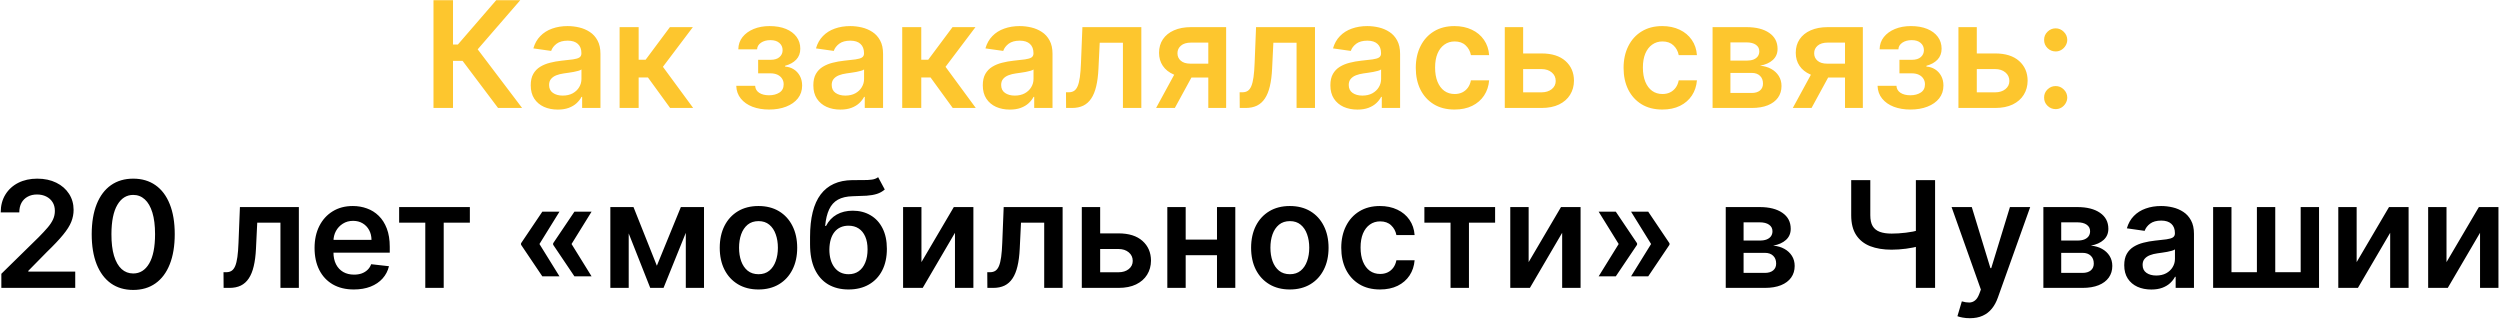
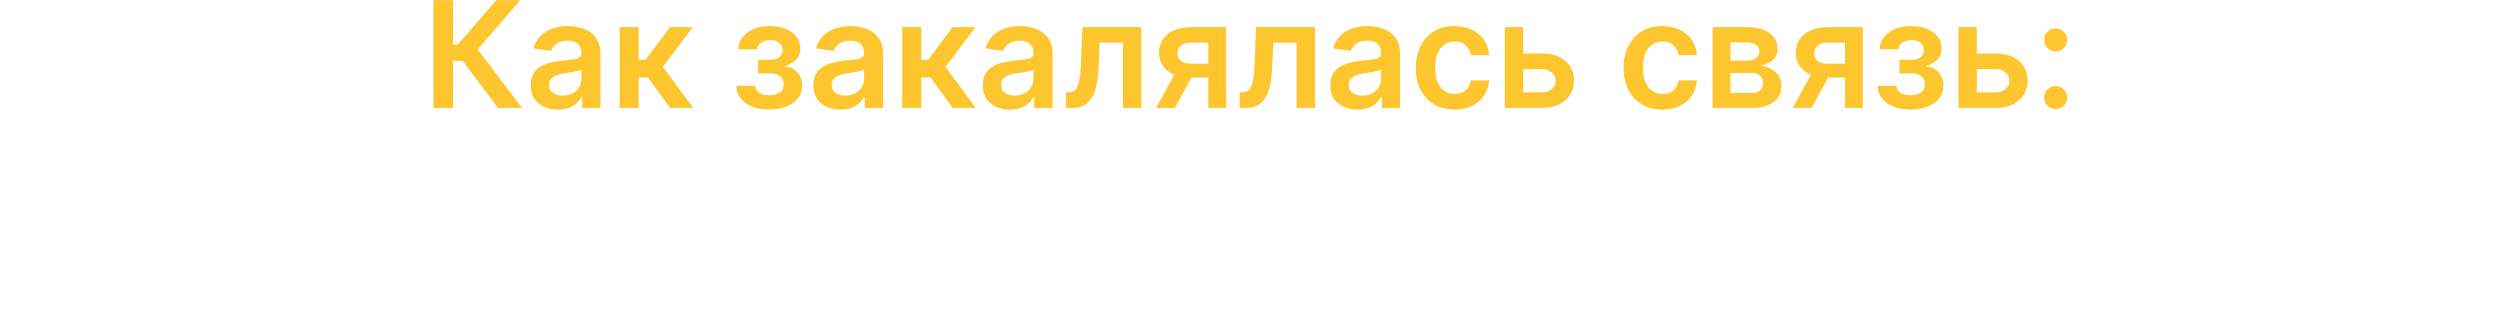
<svg xmlns="http://www.w3.org/2000/svg" width="1181" height="151" viewBox="0 0 1181 151" fill="none">
  <path d="M235.28 51L218.526 28.752H214.001V51H204.779V0.091H214.001V21.021H216.313L234.41 0.091H245.77L225.66 23.308L246.64 51H235.28ZM263.494 51.771C261.074 51.771 258.895 51.34 256.956 50.478C255.034 49.6 253.509 48.307 252.382 46.6C251.272 44.893 250.717 42.789 250.717 40.286C250.717 38.132 251.114 36.35 251.91 34.942C252.705 33.533 253.791 32.406 255.166 31.561C256.542 30.716 258.091 30.078 259.815 29.647C261.555 29.2 263.353 28.876 265.209 28.678C267.446 28.445 269.261 28.238 270.653 28.056C272.045 27.857 273.056 27.559 273.685 27.161C274.332 26.747 274.655 26.109 274.655 25.247V25.098C274.655 23.225 274.1 21.775 272.989 20.748C271.879 19.72 270.28 19.207 268.192 19.207C265.988 19.207 264.239 19.687 262.947 20.648C261.671 21.61 260.809 22.745 260.362 24.054L251.96 22.861C252.622 20.541 253.716 18.602 255.241 17.044C256.765 15.47 258.63 14.293 260.834 13.514C263.038 12.719 265.474 12.321 268.142 12.321C269.982 12.321 271.813 12.537 273.636 12.967C275.459 13.398 277.124 14.111 278.632 15.105C280.14 16.083 281.35 17.417 282.261 19.107C283.189 20.798 283.653 22.91 283.653 25.446V51H275.003V45.755H274.705C274.158 46.816 273.387 47.81 272.393 48.738C271.415 49.649 270.18 50.387 268.689 50.95C267.214 51.497 265.482 51.771 263.494 51.771ZM265.83 45.158C267.637 45.158 269.203 44.802 270.528 44.09C271.854 43.36 272.873 42.399 273.586 41.206C274.315 40.013 274.68 38.712 274.68 37.303V32.804C274.398 33.036 273.917 33.251 273.238 33.45C272.575 33.649 271.829 33.823 271.001 33.972C270.172 34.121 269.352 34.254 268.54 34.37C267.728 34.486 267.023 34.586 266.427 34.668C265.085 34.851 263.883 35.149 262.822 35.563C261.762 35.977 260.925 36.557 260.312 37.303C259.699 38.032 259.392 38.977 259.392 40.137C259.392 41.794 259.997 43.045 261.207 43.891C262.416 44.736 263.958 45.158 265.83 45.158ZM292.702 51V12.818H301.7V28.23H304.982L316.466 12.818H327.304L313.16 31.561L327.453 51H316.565L306.1 36.607H301.7V51H292.702ZM347.806 40.535H356.73C356.812 41.96 357.45 43.062 358.644 43.841C359.837 44.62 361.386 45.009 363.292 45.009C365.231 45.009 366.863 44.587 368.189 43.742C369.531 42.88 370.203 41.579 370.203 39.839C370.203 38.811 369.946 37.908 369.432 37.129C368.918 36.334 368.197 35.721 367.269 35.29C366.341 34.859 365.248 34.644 363.988 34.644H358.146V28.255H363.988C365.861 28.255 367.278 27.824 368.239 26.962C369.217 26.101 369.705 25.015 369.705 23.706C369.705 22.297 369.192 21.154 368.164 20.276C367.153 19.397 365.753 18.958 363.963 18.958C362.173 18.958 360.682 19.364 359.489 20.176C358.312 20.988 357.699 22.032 357.649 23.308H348.775C348.808 21.088 349.471 19.157 350.764 17.516C352.073 15.876 353.829 14.6 356.034 13.688C358.254 12.777 360.757 12.321 363.541 12.321C366.524 12.321 369.101 12.768 371.271 13.663C373.442 14.558 375.116 15.809 376.293 17.417C377.469 19.008 378.058 20.88 378.058 23.035C378.058 25.106 377.411 26.822 376.119 28.18C374.826 29.523 373.086 30.484 370.899 31.064V31.462C372.407 31.544 373.766 31.975 374.975 32.754C376.185 33.517 377.146 34.552 377.859 35.861C378.571 37.171 378.928 38.687 378.928 40.41C378.928 42.747 378.257 44.769 376.914 46.476C375.572 48.166 373.724 49.467 371.371 50.379C369.034 51.29 366.358 51.746 363.342 51.746C360.409 51.746 357.782 51.307 355.462 50.428C353.158 49.533 351.327 48.249 349.968 46.575C348.609 44.901 347.888 42.888 347.806 40.535ZM396.999 51.771C394.58 51.771 392.401 51.34 390.462 50.478C388.539 49.6 387.015 48.307 385.888 46.6C384.778 44.893 384.222 42.789 384.222 40.286C384.222 38.132 384.62 36.35 385.416 34.942C386.211 33.533 387.297 32.406 388.672 31.561C390.048 30.716 391.597 30.078 393.32 29.647C395.061 29.2 396.859 28.876 398.715 28.678C400.952 28.445 402.767 28.238 404.159 28.056C405.551 27.857 406.561 27.559 407.191 27.161C407.838 26.747 408.161 26.109 408.161 25.247V25.098C408.161 23.225 407.606 21.775 406.495 20.748C405.385 19.72 403.786 19.207 401.698 19.207C399.494 19.207 397.745 19.687 396.453 20.648C395.177 21.61 394.315 22.745 393.867 24.054L385.465 22.861C386.128 20.541 387.222 18.602 388.747 17.044C390.271 15.47 392.136 14.293 394.34 13.514C396.544 12.719 398.98 12.321 401.648 12.321C403.487 12.321 405.319 12.537 407.142 12.967C408.964 13.398 410.63 14.111 412.138 15.105C413.646 16.083 414.856 17.417 415.767 19.107C416.695 20.798 417.159 22.91 417.159 25.446V51H408.509V45.755H408.21C407.664 46.816 406.893 47.81 405.899 48.738C404.921 49.649 403.686 50.387 402.195 50.95C400.72 51.497 398.988 51.771 396.999 51.771ZM399.336 45.158C401.142 45.158 402.709 44.802 404.034 44.09C405.36 43.36 406.379 42.399 407.092 41.206C407.821 40.013 408.186 38.712 408.186 37.303V32.804C407.904 33.036 407.423 33.251 406.744 33.45C406.081 33.649 405.335 33.823 404.507 33.972C403.678 34.121 402.858 34.254 402.046 34.37C401.234 34.486 400.529 34.586 399.933 34.668C398.59 34.851 397.389 35.149 396.328 35.563C395.268 35.977 394.431 36.557 393.818 37.303C393.204 38.032 392.898 38.977 392.898 40.137C392.898 41.794 393.503 43.045 394.713 43.891C395.922 44.736 397.463 45.158 399.336 45.158ZM426.208 51V12.818H435.206V28.23H438.487L449.972 12.818H460.81L446.666 31.561L460.959 51H450.071L439.606 36.607H435.206V51H426.208ZM477.048 51.771C474.629 51.771 472.45 51.34 470.511 50.478C468.588 49.6 467.064 48.307 465.937 46.6C464.826 44.893 464.271 42.789 464.271 40.286C464.271 38.132 464.669 36.35 465.464 34.942C466.26 33.533 467.345 32.406 468.721 31.561C470.096 30.716 471.646 30.078 473.369 29.647C475.109 29.2 476.907 28.876 478.763 28.678C481.001 28.445 482.815 28.238 484.207 28.056C485.599 27.857 486.61 27.559 487.24 27.161C487.886 26.747 488.21 26.109 488.21 25.247V25.098C488.21 23.225 487.654 21.775 486.544 20.748C485.434 19.72 483.835 19.207 481.746 19.207C479.542 19.207 477.794 19.687 476.501 20.648C475.225 21.61 474.364 22.745 473.916 24.054L465.514 22.861C466.177 20.541 467.271 18.602 468.795 17.044C470.32 15.47 472.184 14.293 474.388 13.514C476.593 12.719 479.029 12.321 481.697 12.321C483.536 12.321 485.367 12.537 487.19 12.967C489.013 13.398 490.679 14.111 492.187 15.105C493.695 16.083 494.905 17.417 495.816 19.107C496.744 20.798 497.208 22.91 497.208 25.446V51H488.558V45.755H488.259C487.712 46.816 486.942 47.81 485.947 48.738C484.97 49.649 483.735 50.387 482.244 50.95C480.769 51.497 479.037 51.771 477.048 51.771ZM479.385 45.158C481.191 45.158 482.757 44.802 484.083 44.09C485.409 43.36 486.428 42.399 487.141 41.206C487.87 40.013 488.234 38.712 488.234 37.303V32.804C487.953 33.036 487.472 33.251 486.793 33.45C486.13 33.649 485.384 33.823 484.555 33.972C483.727 34.121 482.906 34.254 482.094 34.37C481.282 34.486 480.578 34.586 479.982 34.668C478.639 34.851 477.438 35.149 476.377 35.563C475.317 35.977 474.48 36.557 473.866 37.303C473.253 38.032 472.947 38.977 472.947 40.137C472.947 41.794 473.552 43.045 474.761 43.891C475.971 44.736 477.512 45.158 479.385 45.158ZM503.621 51L503.572 43.592H504.889C505.884 43.592 506.72 43.369 507.4 42.921C508.079 42.474 508.643 41.728 509.09 40.684C509.538 39.623 509.886 38.198 510.134 36.408C510.383 34.619 510.557 32.39 510.656 29.722L511.327 12.818H539.168V51H530.468V20.201H519.506L518.909 32.506C518.76 35.688 518.404 38.447 517.84 40.783C517.293 43.103 516.514 45.017 515.504 46.526C514.509 48.034 513.258 49.16 511.75 49.906C510.242 50.635 508.46 51 506.406 51H503.621ZM570.8 51V20.126H562.647C560.575 20.126 558.984 20.607 557.874 21.568C556.764 22.529 556.217 23.723 556.233 25.148C556.217 26.573 556.739 27.75 557.799 28.678C558.86 29.606 560.376 30.07 562.348 30.07H573.634V36.632H562.348C559.299 36.632 556.664 36.151 554.444 35.19C552.223 34.229 550.516 32.87 549.323 31.114C548.13 29.357 547.533 27.302 547.533 24.949C547.533 22.496 548.138 20.367 549.348 18.56C550.574 16.738 552.314 15.329 554.568 14.335C556.838 13.324 559.531 12.818 562.647 12.818H579.227V51H570.8ZM546.141 51L556.805 31.412H565.679L554.99 51H546.141ZM585.653 51L585.603 43.592H586.92C587.915 43.592 588.752 43.369 589.431 42.921C590.111 42.474 590.674 41.728 591.121 40.684C591.569 39.623 591.917 38.198 592.165 36.408C592.414 34.619 592.588 32.39 592.688 29.722L593.359 12.818H621.2V51H612.499V20.201H601.537L600.94 32.506C600.791 35.688 600.435 38.447 599.871 40.783C599.325 43.103 598.546 45.017 597.535 46.526C596.54 48.034 595.289 49.16 593.781 49.906C592.273 50.635 590.492 51 588.437 51H585.653ZM641.248 51.771C638.828 51.771 636.649 51.34 634.71 50.478C632.788 49.6 631.263 48.307 630.136 46.6C629.026 44.893 628.471 42.789 628.471 40.286C628.471 38.132 628.868 36.35 629.664 34.942C630.459 33.533 631.545 32.406 632.92 31.561C634.296 30.716 635.845 30.078 637.569 29.647C639.309 29.2 641.107 28.876 642.963 28.678C645.2 28.445 647.015 28.238 648.407 28.056C649.799 27.857 650.81 27.559 651.439 27.161C652.086 26.747 652.409 26.109 652.409 25.247V25.098C652.409 23.225 651.854 21.775 650.743 20.748C649.633 19.72 648.034 19.207 645.946 19.207C643.742 19.207 641.993 19.687 640.701 20.648C639.425 21.61 638.563 22.745 638.115 24.054L629.713 22.861C630.376 20.541 631.47 18.602 632.995 17.044C634.519 15.47 636.384 14.293 638.588 13.514C640.792 12.719 643.228 12.321 645.896 12.321C647.735 12.321 649.567 12.537 651.39 12.967C653.212 13.398 654.878 14.111 656.386 15.105C657.894 16.083 659.104 17.417 660.015 19.107C660.943 20.798 661.407 22.91 661.407 25.446V51H652.757V45.755H652.458C651.912 46.816 651.141 47.81 650.147 48.738C649.169 49.649 647.934 50.387 646.443 50.95C644.968 51.497 643.236 51.771 641.248 51.771ZM643.584 45.158C645.391 45.158 646.957 44.802 648.282 44.09C649.608 43.36 650.627 42.399 651.34 41.206C652.069 40.013 652.434 38.712 652.434 37.303V32.804C652.152 33.036 651.671 33.251 650.992 33.45C650.329 33.649 649.583 33.823 648.755 33.972C647.926 34.121 647.106 34.254 646.294 34.37C645.482 34.486 644.777 34.586 644.181 34.668C642.838 34.851 641.637 35.149 640.576 35.563C639.516 35.977 638.679 36.557 638.066 37.303C637.453 38.032 637.146 38.977 637.146 40.137C637.146 41.794 637.751 43.045 638.961 43.891C640.17 44.736 641.712 45.158 643.584 45.158ZM687.11 51.746C683.299 51.746 680.026 50.909 677.292 49.235C674.574 47.561 672.477 45.249 671.002 42.3C669.544 39.333 668.815 35.919 668.815 32.058C668.815 28.18 669.561 24.758 671.052 21.792C672.544 18.809 674.648 16.489 677.366 14.832C680.1 13.158 683.332 12.321 687.061 12.321C690.16 12.321 692.902 12.893 695.289 14.036C697.692 15.163 699.606 16.762 701.031 18.834C702.456 20.889 703.268 23.292 703.467 26.043H694.866C694.518 24.203 693.69 22.67 692.38 21.444C691.088 20.201 689.356 19.579 687.185 19.579C685.346 19.579 683.73 20.077 682.338 21.071C680.946 22.049 679.86 23.457 679.081 25.297C678.319 27.136 677.938 29.34 677.938 31.909C677.938 34.511 678.319 36.748 679.081 38.621C679.844 40.477 680.913 41.91 682.288 42.921C683.68 43.916 685.312 44.413 687.185 44.413C688.511 44.413 689.696 44.164 690.74 43.667C691.8 43.153 692.687 42.416 693.4 41.455C694.112 40.493 694.601 39.325 694.866 37.95H703.467C703.252 40.651 702.456 43.045 701.081 45.133C699.705 47.205 697.833 48.829 695.463 50.006C693.093 51.166 690.309 51.746 687.11 51.746ZM716.946 25.247H728.207C733.079 25.247 736.849 26.432 739.517 28.802C742.185 31.172 743.528 34.279 743.544 38.124C743.528 40.626 742.914 42.847 741.705 44.785C740.512 46.724 738.771 48.249 736.485 49.359C734.214 50.453 731.455 51 728.207 51H710.856V12.818H719.531V43.617H728.207C730.162 43.617 731.77 43.12 733.029 42.126C734.289 41.115 734.919 39.822 734.919 38.248C734.919 36.591 734.289 35.24 733.029 34.196C731.77 33.152 730.162 32.63 728.207 32.63H716.946V25.247ZM785.275 51.746C781.463 51.746 778.19 50.909 775.456 49.235C772.738 47.561 770.641 45.249 769.167 42.3C767.708 39.333 766.979 35.919 766.979 32.058C766.979 28.18 767.725 24.758 769.216 21.792C770.708 18.809 772.812 16.489 775.53 14.832C778.265 13.158 781.496 12.321 785.225 12.321C788.324 12.321 791.066 12.893 793.453 14.036C795.856 15.163 797.77 16.762 799.195 18.834C800.62 20.889 801.432 23.292 801.631 26.043H793.03C792.682 24.203 791.854 22.67 790.544 21.444C789.252 20.201 787.52 19.579 785.349 19.579C783.51 19.579 781.894 20.077 780.502 21.071C779.11 22.049 778.024 23.457 777.245 25.297C776.483 27.136 776.102 29.34 776.102 31.909C776.102 34.511 776.483 36.748 777.245 38.621C778.008 40.477 779.077 41.91 780.452 42.921C781.844 43.916 783.476 44.413 785.349 44.413C786.675 44.413 787.86 44.164 788.904 43.667C789.964 43.153 790.851 42.416 791.564 41.455C792.276 40.493 792.765 39.325 793.03 37.95H801.631C801.416 40.651 800.62 43.045 799.245 45.133C797.869 47.205 795.997 48.829 793.627 50.006C791.257 51.166 788.473 51.746 785.275 51.746ZM809.02 51V12.818H825.053C829.578 12.818 833.149 13.721 835.767 15.528C838.402 17.334 839.72 19.853 839.72 23.084C839.72 25.222 838.974 26.971 837.482 28.329C836.008 29.672 833.994 30.575 831.442 31.039C833.447 31.205 835.204 31.71 836.712 32.555C838.236 33.401 839.43 34.511 840.291 35.886C841.153 37.262 841.584 38.844 841.584 40.634C841.584 42.739 841.029 44.57 839.919 46.128C838.825 47.669 837.226 48.87 835.121 49.732C833.033 50.577 830.497 51 827.514 51H809.02ZM817.447 43.916H827.514C829.172 43.916 830.472 43.526 831.417 42.747C832.362 41.952 832.834 40.874 832.834 39.516C832.834 37.941 832.362 36.707 831.417 35.812C830.472 34.9 829.172 34.445 827.514 34.445H817.447V43.916ZM817.447 28.628H825.227C826.454 28.628 827.506 28.454 828.384 28.106C829.263 27.741 829.934 27.236 830.398 26.59C830.862 25.927 831.094 25.139 831.094 24.228C831.094 22.919 830.555 21.891 829.478 21.146C828.418 20.4 826.943 20.027 825.053 20.027H817.447V28.628ZM871.581 51V20.126H863.428C861.356 20.126 859.766 20.607 858.655 21.568C857.545 22.529 856.998 23.723 857.015 25.148C856.998 26.573 857.52 27.75 858.581 28.678C859.641 29.606 861.158 30.07 863.13 30.07H874.415V36.632H863.13C860.08 36.632 857.445 36.151 855.225 35.19C853.004 34.229 851.297 32.87 850.104 31.114C848.911 29.357 848.314 27.302 848.314 24.949C848.314 22.496 848.919 20.367 850.129 18.56C851.355 16.738 853.095 15.329 855.349 14.335C857.619 13.324 860.312 12.818 863.428 12.818H880.008V51H871.581ZM846.922 51L857.586 31.412H866.461L855.772 51H846.922ZM886.956 40.535H895.88C895.963 41.96 896.601 43.062 897.794 43.841C898.987 44.62 900.537 45.009 902.442 45.009C904.381 45.009 906.014 44.587 907.339 43.742C908.682 42.88 909.353 41.579 909.353 39.839C909.353 38.811 909.096 37.908 908.582 37.129C908.069 36.334 907.348 35.721 906.42 35.29C905.492 34.859 904.398 34.644 903.138 34.644H897.297V28.255H903.138C905.011 28.255 906.428 27.824 907.389 26.962C908.367 26.101 908.856 25.015 908.856 23.706C908.856 22.297 908.342 21.154 907.315 20.276C906.304 19.397 904.903 18.958 903.114 18.958C901.324 18.958 899.832 19.364 898.639 20.176C897.463 20.988 896.849 22.032 896.8 23.308H887.925C887.959 21.088 888.621 19.157 889.914 17.516C891.223 15.876 892.98 14.6 895.184 13.688C897.405 12.777 899.907 12.321 902.691 12.321C905.674 12.321 908.251 12.768 910.422 13.663C912.593 14.558 914.267 15.809 915.443 17.417C916.62 19.008 917.208 20.88 917.208 23.035C917.208 25.106 916.562 26.822 915.269 28.18C913.977 29.523 912.237 30.484 910.049 31.064V31.462C911.557 31.544 912.916 31.975 914.126 32.754C915.335 33.517 916.297 34.552 917.009 35.861C917.722 37.171 918.078 38.687 918.078 40.41C918.078 42.747 917.407 44.769 916.065 46.476C914.722 48.166 912.875 49.467 910.521 50.379C908.185 51.29 905.508 51.746 902.492 51.746C899.559 51.746 896.932 51.307 894.612 50.428C892.309 49.533 890.478 48.249 889.119 46.575C887.76 44.901 887.039 42.888 886.956 40.535ZM931.253 25.247H942.513C947.386 25.247 951.156 26.432 953.824 28.802C956.492 31.172 957.834 34.279 957.851 38.124C957.834 40.626 957.221 42.847 956.011 44.785C954.818 46.724 953.078 48.249 950.791 49.359C948.521 50.453 945.762 51 942.513 51H925.163V12.818H933.838V43.617H942.513C944.469 43.617 946.076 43.12 947.336 42.126C948.595 41.115 949.225 39.822 949.225 38.248C949.225 36.591 948.595 35.24 947.336 34.196C946.076 33.152 944.469 32.63 942.513 32.63H931.253V25.247ZM971.106 51.547C969.598 51.547 968.306 51.017 967.229 49.956C966.151 48.895 965.621 47.603 965.638 46.078C965.621 44.587 966.151 43.311 967.229 42.25C968.306 41.189 969.598 40.659 971.106 40.659C972.565 40.659 973.832 41.189 974.91 42.25C976.003 43.311 976.559 44.587 976.575 46.078C976.559 47.089 976.293 48.009 975.78 48.837C975.282 49.666 974.62 50.329 973.791 50.826C972.979 51.307 972.084 51.547 971.106 51.547ZM971.106 24.303C969.598 24.303 968.306 23.772 967.229 22.712C966.151 21.634 965.621 20.342 965.638 18.834C965.621 17.342 966.151 16.066 967.229 15.006C968.306 13.928 969.598 13.39 971.106 13.39C972.565 13.39 973.832 13.928 974.91 15.006C976.003 16.066 976.559 17.342 976.575 18.834C976.559 19.828 976.293 20.74 975.78 21.568C975.282 22.397 974.62 23.06 973.791 23.557C972.979 24.054 972.084 24.303 971.106 24.303Z" fill="#FDC62E" />
-   <path d="M0.639 136V129.338L18.313 112.012C20.004 110.305 21.412 108.789 22.539 107.463C23.666 106.137 24.511 104.853 25.075 103.61C25.638 102.367 25.92 101.041 25.92 99.633C25.92 98.025 25.555 96.65 24.826 95.506C24.097 94.346 23.094 93.451 21.818 92.822C20.542 92.192 19.092 91.877 17.468 91.877C15.794 91.877 14.328 92.225 13.068 92.921C11.809 93.601 10.831 94.57 10.135 95.829C9.456 97.089 9.116 98.589 9.116 100.329H0.341C0.341 97.097 1.079 94.288 2.553 91.902C4.028 89.516 6.058 87.668 8.644 86.359C11.245 85.049 14.228 84.395 17.593 84.395C21.006 84.395 24.006 85.033 26.591 86.309C29.176 87.585 31.181 89.333 32.607 91.554C34.048 93.775 34.769 96.31 34.769 99.16C34.769 101.066 34.405 102.939 33.676 104.778C32.946 106.618 31.662 108.656 29.823 110.893C28 113.131 25.439 115.84 22.142 119.022L13.367 127.946V128.294H35.54V136H0.639ZM62.933 136.969C58.84 136.969 55.327 135.934 52.394 133.862C49.477 131.774 47.231 128.766 45.657 124.839C44.099 120.895 43.321 116.147 43.321 110.595C43.337 105.044 44.124 100.321 45.682 96.426C47.256 92.515 49.502 89.532 52.419 87.477C55.352 85.422 58.857 84.395 62.933 84.395C67.01 84.395 70.515 85.422 73.448 87.477C76.382 89.532 78.627 92.515 80.185 96.426C81.759 100.337 82.546 105.06 82.546 110.595C82.546 116.163 81.759 120.92 80.185 124.864C78.627 128.791 76.382 131.791 73.448 133.862C70.532 135.934 67.027 136.969 62.933 136.969ZM62.933 129.189C66.115 129.189 68.626 127.623 70.465 124.491C72.321 121.342 73.249 116.71 73.249 110.595C73.249 106.552 72.827 103.154 71.982 100.403C71.136 97.653 69.943 95.581 68.402 94.189C66.861 92.78 65.038 92.076 62.933 92.076C59.768 92.076 57.266 93.65 55.426 96.799C53.587 99.931 52.659 104.53 52.642 110.595C52.626 114.655 53.032 118.069 53.86 120.837C54.705 123.604 55.899 125.692 57.44 127.101C58.981 128.493 60.812 129.189 62.933 129.189ZM105.633 136L105.583 128.592H106.901C107.895 128.592 108.732 128.369 109.412 127.921C110.091 127.474 110.654 126.728 111.102 125.684C111.549 124.623 111.897 123.198 112.146 121.408C112.395 119.619 112.569 117.39 112.668 114.722L113.339 97.818H141.18V136H132.48V105.201H121.517L120.921 117.506C120.772 120.687 120.415 123.447 119.852 125.783C119.305 128.103 118.526 130.018 117.515 131.526C116.521 133.034 115.27 134.161 113.762 134.906C112.254 135.635 110.472 136 108.417 136H105.633ZM167.144 136.746C163.316 136.746 160.01 135.95 157.226 134.359C154.458 132.752 152.329 130.482 150.837 127.548C149.346 124.598 148.6 121.127 148.6 117.133C148.6 113.205 149.346 109.758 150.837 106.792C152.345 103.809 154.45 101.489 157.151 99.832C159.853 98.158 163.026 97.321 166.672 97.321C169.025 97.321 171.246 97.702 173.334 98.465C175.438 99.21 177.295 100.37 178.902 101.945C180.526 103.519 181.802 105.524 182.73 107.96C183.658 110.38 184.122 113.263 184.122 116.611V119.37H152.826V113.305H175.496C175.48 111.581 175.107 110.048 174.378 108.706C173.649 107.347 172.629 106.278 171.32 105.499C170.028 104.72 168.52 104.331 166.796 104.331C164.957 104.331 163.341 104.778 161.949 105.673C160.557 106.552 159.471 107.712 158.692 109.153C157.93 110.579 157.541 112.145 157.524 113.852V119.146C157.524 121.367 157.93 123.273 158.742 124.864C159.554 126.438 160.689 127.648 162.148 128.493C163.606 129.321 165.313 129.736 167.268 129.736C168.578 129.736 169.763 129.554 170.823 129.189C171.884 128.808 172.804 128.253 173.582 127.523C174.361 126.794 174.95 125.891 175.347 124.814L183.749 125.759C183.219 127.979 182.208 129.918 180.717 131.575C179.242 133.216 177.353 134.492 175.049 135.403C172.746 136.298 170.111 136.746 167.144 136.746ZM188.553 105.201V97.818H221.962V105.201H209.608V136H200.907V105.201H188.553ZM264.289 130.531H256.185L246.143 115.616V115.119H254.744L264.289 130.531ZM264.289 100.006L254.744 115.418H246.143V114.92L256.185 100.006H264.289ZM279.452 130.531H271.349L261.306 115.616V115.119H269.907L279.452 130.531ZM279.452 100.006L269.907 115.418H261.306V114.92L271.349 100.006H279.452ZM310.301 125.535L321.636 97.818H328.895L313.458 136H307.169L292.08 97.818H299.264L310.301 125.535ZM297.002 97.818V136H288.327V97.818H297.002ZM323.973 136V97.818H332.574V136H323.973ZM358.302 136.746C354.573 136.746 351.342 135.925 348.607 134.285C345.873 132.644 343.752 130.349 342.244 127.399C340.752 124.449 340.006 121.002 340.006 117.058C340.006 113.114 340.752 109.659 342.244 106.692C343.752 103.726 345.873 101.423 348.607 99.782C351.342 98.141 354.573 97.321 358.302 97.321C362.031 97.321 365.262 98.141 367.996 99.782C370.731 101.423 372.844 103.726 374.335 106.692C375.843 109.659 376.597 113.114 376.597 117.058C376.597 121.002 375.843 124.449 374.335 127.399C372.844 130.349 370.731 132.644 367.996 134.285C365.262 135.925 362.031 136.746 358.302 136.746ZM358.352 129.537C360.373 129.537 362.064 128.982 363.423 127.871C364.781 126.745 365.792 125.237 366.455 123.347C367.135 121.458 367.474 119.353 367.474 117.033C367.474 114.697 367.135 112.584 366.455 110.695C365.792 108.789 364.781 107.272 363.423 106.146C362.064 105.019 360.373 104.455 358.352 104.455C356.28 104.455 354.557 105.019 353.181 106.146C351.822 107.272 350.803 108.789 350.124 110.695C349.461 112.584 349.129 114.697 349.129 117.033C349.129 119.353 349.461 121.458 350.124 123.347C350.803 125.237 351.822 126.745 353.181 127.871C354.557 128.982 356.28 129.537 358.352 129.537ZM414.835 83.699L417.967 89.516C416.857 90.477 415.614 91.173 414.238 91.604C412.863 92.035 411.247 92.316 409.391 92.449C407.552 92.565 405.364 92.648 402.829 92.697C399.978 92.764 397.65 93.302 395.844 94.313C394.037 95.324 392.653 96.857 391.692 98.912C390.731 100.95 390.101 103.552 389.803 106.717H390.226C391.419 104.381 393.093 102.599 395.247 101.373C397.401 100.147 399.929 99.533 402.829 99.533C405.994 99.533 408.786 100.246 411.206 101.671C413.642 103.08 415.539 105.126 416.898 107.811C418.274 110.496 418.961 113.744 418.961 117.555C418.961 121.483 418.224 124.888 416.749 127.772C415.274 130.639 413.178 132.851 410.46 134.409C407.759 135.967 404.552 136.746 400.84 136.746C397.144 136.746 393.93 135.942 391.195 134.335C388.477 132.71 386.373 130.316 384.881 127.151C383.406 123.969 382.669 120.049 382.669 115.393V111.962C382.669 102.98 384.343 96.277 387.69 91.852C391.038 87.428 396.001 85.174 402.58 85.091C404.536 85.058 406.284 85.049 407.825 85.066C409.383 85.083 410.742 85.008 411.902 84.842C413.062 84.677 414.04 84.296 414.835 83.699ZM400.89 129.537C402.729 129.537 404.32 129.065 405.662 128.12C407.005 127.159 408.032 125.8 408.745 124.043C409.474 122.287 409.839 120.207 409.839 117.804C409.839 115.434 409.474 113.421 408.745 111.763C408.016 110.09 406.98 108.814 405.638 107.935C404.295 107.057 402.696 106.618 400.84 106.618C399.448 106.618 398.197 106.866 397.086 107.364C395.976 107.861 395.032 108.59 394.253 109.551C393.474 110.512 392.877 111.681 392.463 113.056C392.049 114.432 391.825 116.014 391.792 117.804C391.792 121.4 392.604 124.259 394.228 126.38C395.852 128.485 398.073 129.537 400.89 129.537ZM435.293 123.82L450.581 97.818H459.828V136H451.128V109.974L435.89 136H426.618V97.818H435.293V123.82ZM466.434 136L466.384 128.592H467.702C468.696 128.592 469.533 128.369 470.212 127.921C470.892 127.474 471.455 126.728 471.903 125.684C472.35 124.623 472.698 123.198 472.947 121.408C473.195 119.619 473.369 117.39 473.469 114.722L474.14 97.818H501.981V136H493.281V105.201H482.318L481.722 117.506C481.572 120.687 481.216 123.447 480.653 125.783C480.106 128.103 479.327 130.018 478.316 131.526C477.322 133.034 476.071 134.161 474.562 134.906C473.054 135.635 471.273 136 469.218 136H466.434ZM517.132 110.247H528.392C533.265 110.247 537.035 111.432 539.703 113.802C542.371 116.172 543.713 119.279 543.73 123.124C543.713 125.626 543.1 127.847 541.89 129.786C540.697 131.724 538.957 133.249 536.67 134.359C534.4 135.453 531.641 136 528.392 136H511.042V97.818H519.717V128.617H528.392C530.348 128.617 531.955 128.12 533.215 127.126C534.474 126.115 535.104 124.822 535.104 123.248C535.104 121.591 534.474 120.24 533.215 119.196C531.955 118.152 530.348 117.63 528.392 117.63H517.132V110.247ZM577.667 113.18V120.563H557.333V113.18H577.667ZM560.117 97.818V136H551.442V97.818H560.117ZM583.558 97.818V136H574.908V97.818H583.558ZM609.317 136.746C605.589 136.746 602.357 135.925 599.623 134.285C596.888 132.644 594.767 130.349 593.259 127.399C591.768 124.449 591.022 121.002 591.022 117.058C591.022 113.114 591.768 109.659 593.259 106.692C594.767 103.726 596.888 101.423 599.623 99.782C602.357 98.141 605.589 97.321 609.317 97.321C613.046 97.321 616.278 98.141 619.012 99.782C621.746 101.423 623.859 103.726 625.351 106.692C626.859 109.659 627.613 113.114 627.613 117.058C627.613 121.002 626.859 124.449 625.351 127.399C623.859 130.349 621.746 132.644 619.012 134.285C616.278 135.925 613.046 136.746 609.317 136.746ZM609.367 129.537C611.389 129.537 613.079 128.982 614.438 127.871C615.797 126.745 616.808 125.237 617.471 123.347C618.15 121.458 618.49 119.353 618.49 117.033C618.49 114.697 618.15 112.584 617.471 110.695C616.808 108.789 615.797 107.272 614.438 106.146C613.079 105.019 611.389 104.455 609.367 104.455C607.296 104.455 605.572 105.019 604.197 106.146C602.838 107.272 601.819 108.789 601.139 110.695C600.476 112.584 600.145 114.697 600.145 117.033C600.145 119.353 600.476 121.458 601.139 123.347C601.819 125.237 602.838 126.745 604.197 127.871C605.572 128.982 607.296 129.537 609.367 129.537ZM651.905 136.746C648.094 136.746 644.821 135.909 642.086 134.235C639.369 132.561 637.272 130.25 635.797 127.3C634.339 124.333 633.61 120.92 633.61 117.058C633.61 113.18 634.356 109.758 635.847 106.792C637.339 103.809 639.443 101.489 642.161 99.832C644.895 98.158 648.127 97.321 651.856 97.321C654.955 97.321 657.697 97.893 660.084 99.036C662.487 100.163 664.401 101.762 665.826 103.834C667.251 105.889 668.063 108.292 668.262 111.043H659.661C659.313 109.203 658.484 107.67 657.175 106.444C655.883 105.201 654.151 104.58 651.98 104.58C650.14 104.58 648.525 105.077 647.133 106.071C645.741 107.049 644.655 108.457 643.876 110.297C643.114 112.136 642.733 114.34 642.733 116.909C642.733 119.511 643.114 121.748 643.876 123.621C644.639 125.477 645.707 126.91 647.083 127.921C648.475 128.915 650.107 129.413 651.98 129.413C653.306 129.413 654.491 129.164 655.535 128.667C656.595 128.153 657.482 127.416 658.194 126.455C658.907 125.493 659.396 124.325 659.661 122.95H668.262C668.046 125.651 667.251 128.045 665.876 130.134C664.5 132.205 662.627 133.829 660.258 135.006C657.888 136.166 655.104 136.746 651.905 136.746ZM672.879 105.201V97.818H706.288V105.201H693.934V136H685.234V105.201H672.879ZM722.129 123.82L737.417 97.818H746.664V136H737.964V109.974L722.726 136H713.454V97.818H722.129V123.82ZM755.209 130.531L764.754 115.119H773.355V115.616L763.312 130.531H755.209ZM755.209 100.006H763.312L773.355 114.92V115.418H764.754L755.209 100.006ZM770.521 130.531L780.067 115.119H788.668V115.616L778.625 130.531H770.521ZM770.521 100.006H778.625L788.668 114.92V115.418H780.067L770.521 100.006ZM815.241 136V97.818H831.274C835.798 97.818 839.37 98.721 841.988 100.528C844.623 102.334 845.94 104.853 845.94 108.085C845.94 110.222 845.195 111.971 843.703 113.33C842.228 114.672 840.215 115.575 837.663 116.039C839.668 116.205 841.424 116.71 842.933 117.555C844.457 118.401 845.65 119.511 846.512 120.886C847.374 122.262 847.805 123.844 847.805 125.634C847.805 127.739 847.25 129.57 846.139 131.128C845.045 132.669 843.446 133.871 841.342 134.732C839.254 135.577 836.718 136 833.735 136H815.241ZM823.668 128.915H833.735C835.392 128.915 836.693 128.526 837.638 127.747C838.582 126.952 839.055 125.875 839.055 124.516C839.055 122.941 838.582 121.707 837.638 120.812C836.693 119.9 835.392 119.445 833.735 119.445H823.668V128.915ZM823.668 113.628H831.448C832.674 113.628 833.727 113.454 834.605 113.106C835.483 112.741 836.155 112.236 836.619 111.589C837.083 110.927 837.315 110.139 837.315 109.228C837.315 107.919 836.776 106.891 835.699 106.146C834.638 105.4 833.163 105.027 831.274 105.027H823.668V113.628ZM874.508 85.091H883.532V101.696C883.532 103.85 883.905 105.557 884.65 106.817C885.413 108.076 886.54 108.979 888.031 109.526C889.523 110.073 891.379 110.347 893.599 110.347C894.594 110.347 895.662 110.313 896.806 110.247C897.966 110.164 899.134 110.057 900.311 109.924C901.488 109.775 902.614 109.601 903.692 109.402C904.769 109.187 905.73 108.955 906.575 108.706V116.213C905.73 116.478 904.785 116.719 903.741 116.934C902.697 117.149 901.595 117.332 900.435 117.481C899.275 117.63 898.115 117.746 896.955 117.829C895.795 117.912 894.676 117.953 893.599 117.953C889.705 117.953 886.324 117.398 883.457 116.288C880.607 115.161 878.403 113.404 876.845 111.018C875.287 108.631 874.508 105.524 874.508 101.696V85.091ZM905.059 85.091H914.132V136H905.059V85.091ZM930.551 150.318C929.324 150.318 928.189 150.219 927.145 150.02C926.118 149.838 925.297 149.622 924.684 149.374L926.772 142.364C928.081 142.745 929.25 142.927 930.277 142.911C931.305 142.894 932.208 142.571 932.987 141.941C933.782 141.328 934.453 140.3 935 138.859L935.771 136.795L921.925 97.818H931.47L940.27 126.653H940.668L949.492 97.818H959.063L943.775 140.624C943.062 142.645 942.118 144.377 940.941 145.819C939.765 147.277 938.323 148.388 936.616 149.15C934.926 149.929 932.904 150.318 930.551 150.318ZM965.29 136V97.818H981.323C985.847 97.818 989.418 98.721 992.037 100.528C994.672 102.334 995.989 104.853 995.989 108.085C995.989 110.222 995.243 111.971 993.752 113.33C992.277 114.672 990.264 115.575 987.711 116.039C989.717 116.205 991.473 116.71 992.981 117.555C994.506 118.401 995.699 119.511 996.561 120.886C997.423 122.262 997.854 123.844 997.854 125.634C997.854 127.739 997.298 129.57 996.188 131.128C995.094 132.669 993.495 133.871 991.39 134.732C989.302 135.577 986.767 136 983.784 136H965.29ZM973.716 128.915H983.784C985.441 128.915 986.742 128.526 987.687 127.747C988.631 126.952 989.104 125.875 989.104 124.516C989.104 122.941 988.631 121.707 987.687 120.812C986.742 119.9 985.441 119.445 983.784 119.445H973.716V128.915ZM973.716 113.628H981.497C982.723 113.628 983.776 113.454 984.654 113.106C985.532 112.741 986.203 112.236 986.667 111.589C987.131 110.927 987.363 110.139 987.363 109.228C987.363 107.919 986.825 106.891 985.748 106.146C984.687 105.4 983.212 105.027 981.323 105.027H973.716V113.628ZM1016.27 136.771C1013.85 136.771 1011.67 136.34 1009.73 135.478C1007.81 134.6 1006.28 133.307 1005.16 131.6C1004.05 129.893 1003.49 127.789 1003.49 125.286C1003.49 123.132 1003.89 121.35 1004.68 119.942C1005.48 118.533 1006.56 117.406 1007.94 116.561C1009.32 115.716 1010.86 115.078 1012.59 114.647C1014.33 114.2 1016.13 113.876 1017.98 113.678C1020.22 113.446 1022.03 113.238 1023.43 113.056C1024.82 112.857 1025.83 112.559 1026.46 112.161C1027.11 111.747 1027.43 111.109 1027.43 110.247V110.098C1027.43 108.225 1026.87 106.775 1025.76 105.748C1024.65 104.72 1023.05 104.207 1020.97 104.207C1018.76 104.207 1017.01 104.687 1015.72 105.648C1014.44 106.61 1013.58 107.745 1013.13 109.054L1004.73 107.861C1005.4 105.541 1006.49 103.602 1008.01 102.044C1009.54 100.47 1011.4 99.293 1013.61 98.514C1015.81 97.719 1018.25 97.321 1020.92 97.321C1022.75 97.321 1024.59 97.537 1026.41 97.967C1028.23 98.398 1029.9 99.111 1031.41 100.105C1032.91 101.083 1034.12 102.417 1035.03 104.107C1035.96 105.798 1036.43 107.911 1036.43 110.446V136H1027.78V130.755H1027.48C1026.93 131.816 1026.16 132.81 1025.17 133.738C1024.19 134.649 1022.95 135.387 1021.46 135.95C1019.99 136.497 1018.26 136.771 1016.27 136.771ZM1018.6 130.158C1020.41 130.158 1021.98 129.802 1023.3 129.089C1024.63 128.36 1025.65 127.399 1026.36 126.206C1027.09 125.013 1027.45 123.712 1027.45 122.303V117.804C1027.17 118.036 1026.69 118.251 1026.01 118.45C1025.35 118.649 1024.6 118.823 1023.77 118.972C1022.95 119.121 1022.13 119.254 1021.31 119.37C1020.5 119.486 1019.8 119.585 1019.2 119.668C1017.86 119.851 1016.66 120.149 1015.6 120.563C1014.54 120.978 1013.7 121.558 1013.09 122.303C1012.47 123.032 1012.17 123.977 1012.17 125.137C1012.17 126.794 1012.77 128.045 1013.98 128.891C1015.19 129.736 1016.73 130.158 1018.6 130.158ZM1045.48 97.818H1054.15V128.592H1066.16V97.818H1074.83V128.592H1086.84V97.818H1095.51V136H1045.48V97.818ZM1113.28 123.82L1128.57 97.818H1137.82V136H1129.12V109.974L1113.88 136H1104.61V97.818H1113.28V123.82ZM1155.73 123.82L1171.02 97.818H1180.27V136H1171.57V109.974L1156.33 136H1147.06V97.818H1155.73V123.82Z" fill="black" />
</svg>